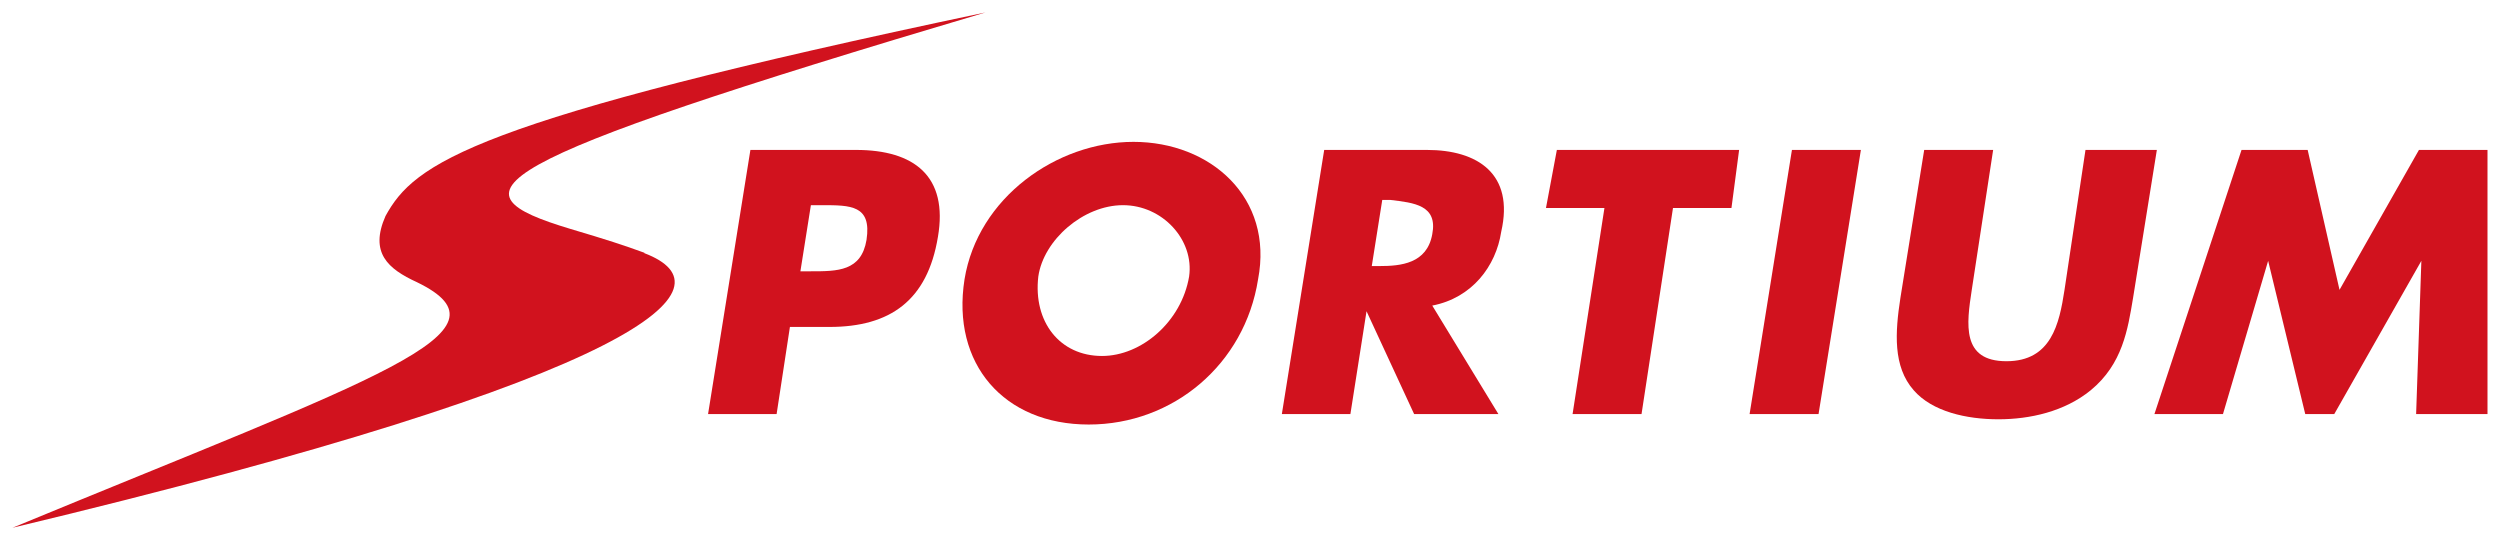
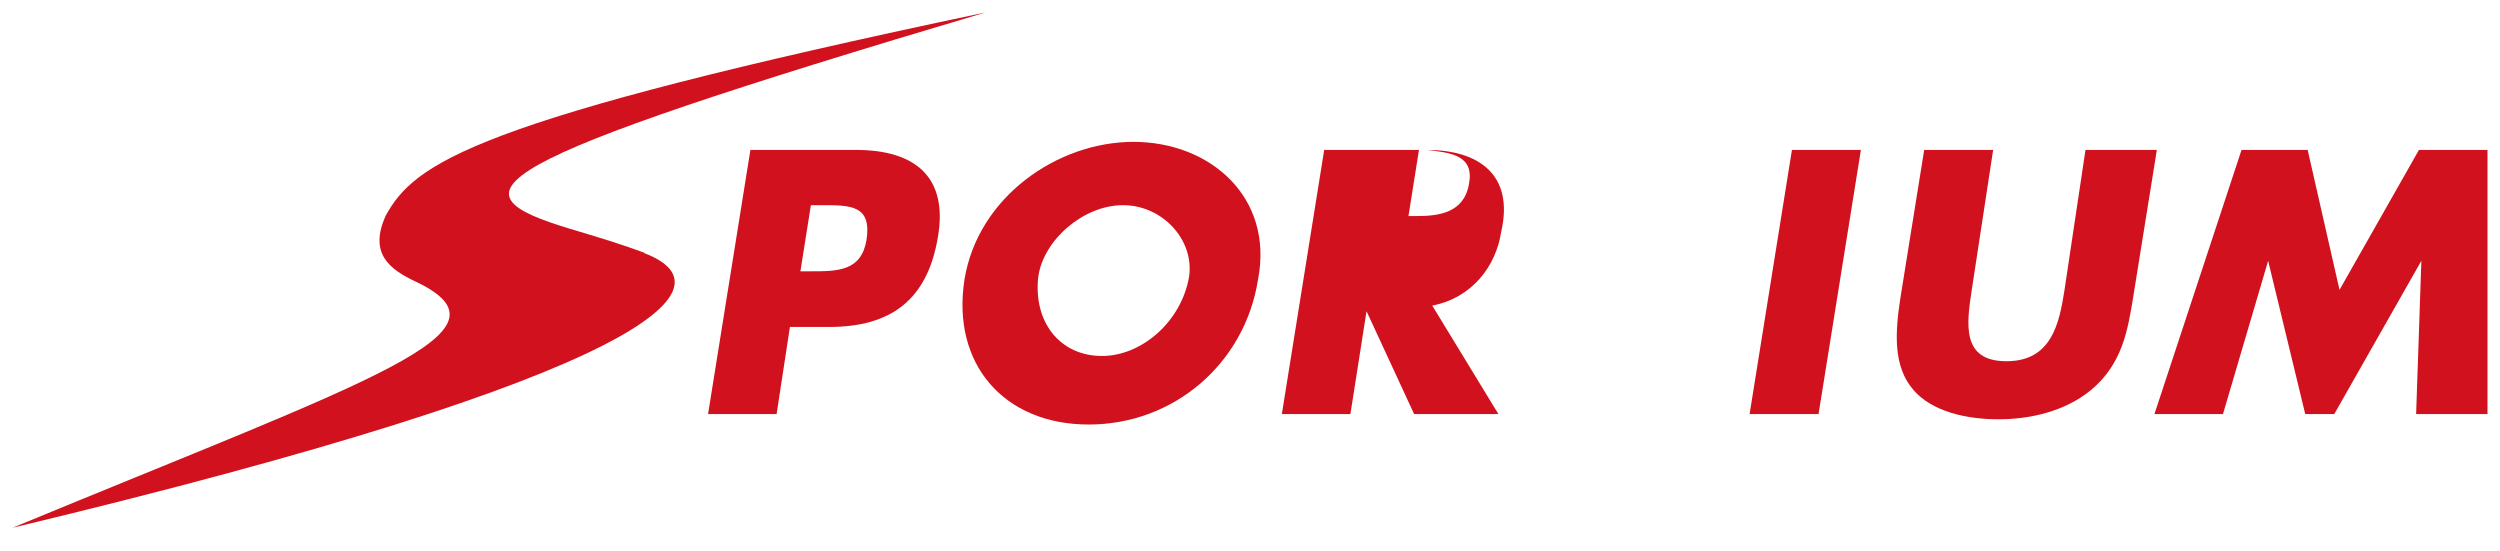
<svg xmlns="http://www.w3.org/2000/svg" viewBox="0 21.517 620 136.632" version="1.2" style="max-height: 500px" width="620" height="136.632">
  <title>svgexport-1-svg</title>
  <style>
		.s0 { fill: #d1121e } 
	</style>
  <g>
    <path d="m517.2 58.7l-5.2 34.7c-1.3 8.5-3.3 17.7-14.4 17.7-11.2 0-9.9-9.2-8.6-17.7l5.3-34.7h-17.1l-5.9 36.7c-1.3 8.5-1.9 17 3.3 22.9 4.6 5.3 13.1 7.2 21 7.2 7.8 0 16.4-1.9 22.9-7.2 7.9-6.5 9.2-15.1 10.5-22.9l5.9-36.7z" class="s0" />
    <path d="m433.9 124.2h17.1l10.5-65.5h-17.1l-10.5 65.5z" class="s0" />
-     <path d="m383.4 73.1h14.5l-7.9 51.1h17.1l7.8-51.1h14.5l1.9-14.4h-45.2l-2.7 14.4z" class="s0" />
-     <path d="m353.9 58.7c12.5 0 21.7 5.9 18.4 20.3-1.3 8.5-7.2 16.4-17.1 18.3l16.4 26.9h-20.9l-11.8-25.5-4 25.5h-17l10.5-65.5h25.5m-9.1 12.4h-2l-2.6 16.4h1.9c5.3 0 11.8-0.6 13.1-7.9 1.4-7.2-4.5-7.8-10.4-8.5z" class="s0" fill-rule="evenodd" />
+     <path d="m353.9 58.7c12.5 0 21.7 5.9 18.4 20.3-1.3 8.5-7.2 16.4-17.1 18.3l16.4 26.9h-20.9l-11.8-25.5-4 25.5h-17l10.5-65.5h25.5h-2l-2.6 16.4h1.9c5.3 0 11.8-0.6 13.1-7.9 1.4-7.2-4.5-7.8-10.4-8.5z" class="s0" fill-rule="evenodd" />
    <path d="m312 90.8c-3.3 21-21 36-42 36-21 0-34.1-15-30.8-36 3.3-20.3 22.9-34.1 41.9-34.1 19.1 0 34.8 13.8 30.9 34.1zm-17.1-0.7c1.3-9.1-6.6-17.7-16.4-17.7-9.8 0-19.7 8.6-21 17.7-1.3 11.2 5.3 19.7 15.8 19.7 9.8 0 19.7-8.5 21.6-19.7z" class="s0" fill-rule="evenodd" />
    <path d="m232.6 80.3c-2.6 15.7-11.8 22.3-26.9 22.3h-9.8l-3.3 21.6h-17l10.5-65.5h26.2c14.4 0 22.9 6.5 20.3 21.6zm-28.8-7.9h-2.7l-2.6 16.4h2.6c6.6 0 12.5 0 13.8-7.8 1.3-8.6-3.9-8.6-11.1-8.6z" class="s0" fill-rule="evenodd" />
    <path d="m580.2 93.4l-7.9-34.7h-16.4l-21.6 65.5h17l11.2-38 9.2 38h7.2l21.6-38-1.3 38h17.7v-65.5h-17l-19.7 34.7z" class="s0" />
    <path d="m159.8 84.2c-5.2-1.9-9.2-3.2-18.3-5.9-30.2-9.1-25-15.7 102.9-53.7-127.9 26.9-141.6 37.4-148.8 50.5-4 9.1 0.6 13.1 7.8 16.4 25.6 12.4-9.8 23.5-100.3 60.9 158.7-38 179-59.6 156.7-68.1z" class="s0" />
  </g>
  <g style="display: none">
    <path d="m573.6 152.4l2.6-18.4h6.6c3.3 0 5.2 1.3 4.6 4.6 0 1.3-0.7 2.7-2.6 4 2.6 0.6 3.2 1.9 2.6 4.6-0.7 3.9-3.9 5.2-7.2 5.2h-6.6zm5.3-3.9c1.9 0 4.6 0 4.6-2 0.6-2-2-2-3.3-2h-0.7l-0.6 4zm1.3-7.3c2 0 3.3 0 3.3-1.9 0-2-1.3-2-2.6-2h-0.7z" class="s0" fill-rule="evenodd" />
    <path d="m596.6 138l-0.7 3.2h5.3l-0.7 4h-5.2l-0.7 3.2h5.9l-0.6 4h-10.5l2.6-18.4h10.5l-0.7 4h-5.2z" class="s0" />
-     <path d="m610.3 152.4h-4.5l1.9-14.4h-3.9l0.6-4h12.5l-0.7 4h-3.9z" class="s0" />
  </g>
</svg>